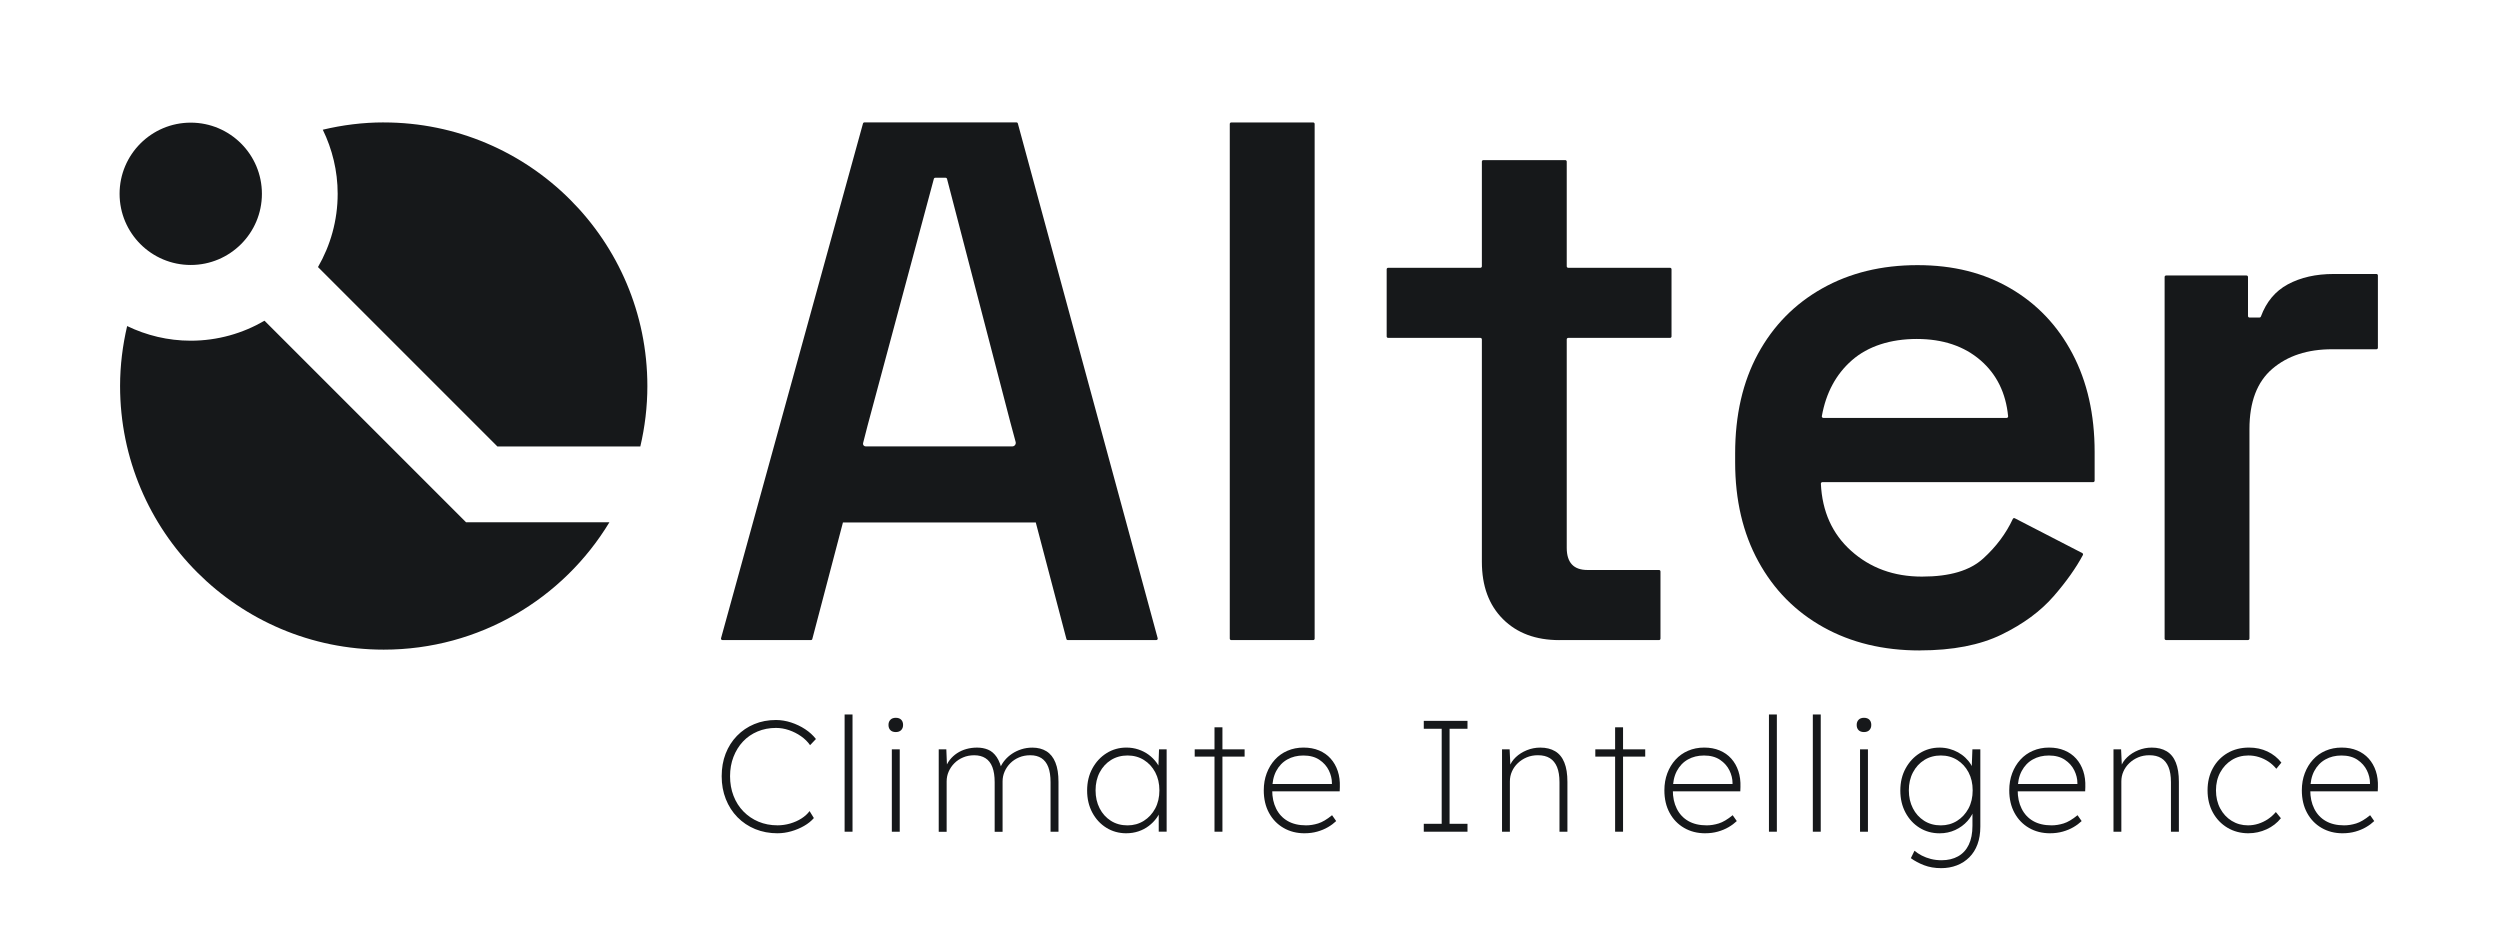
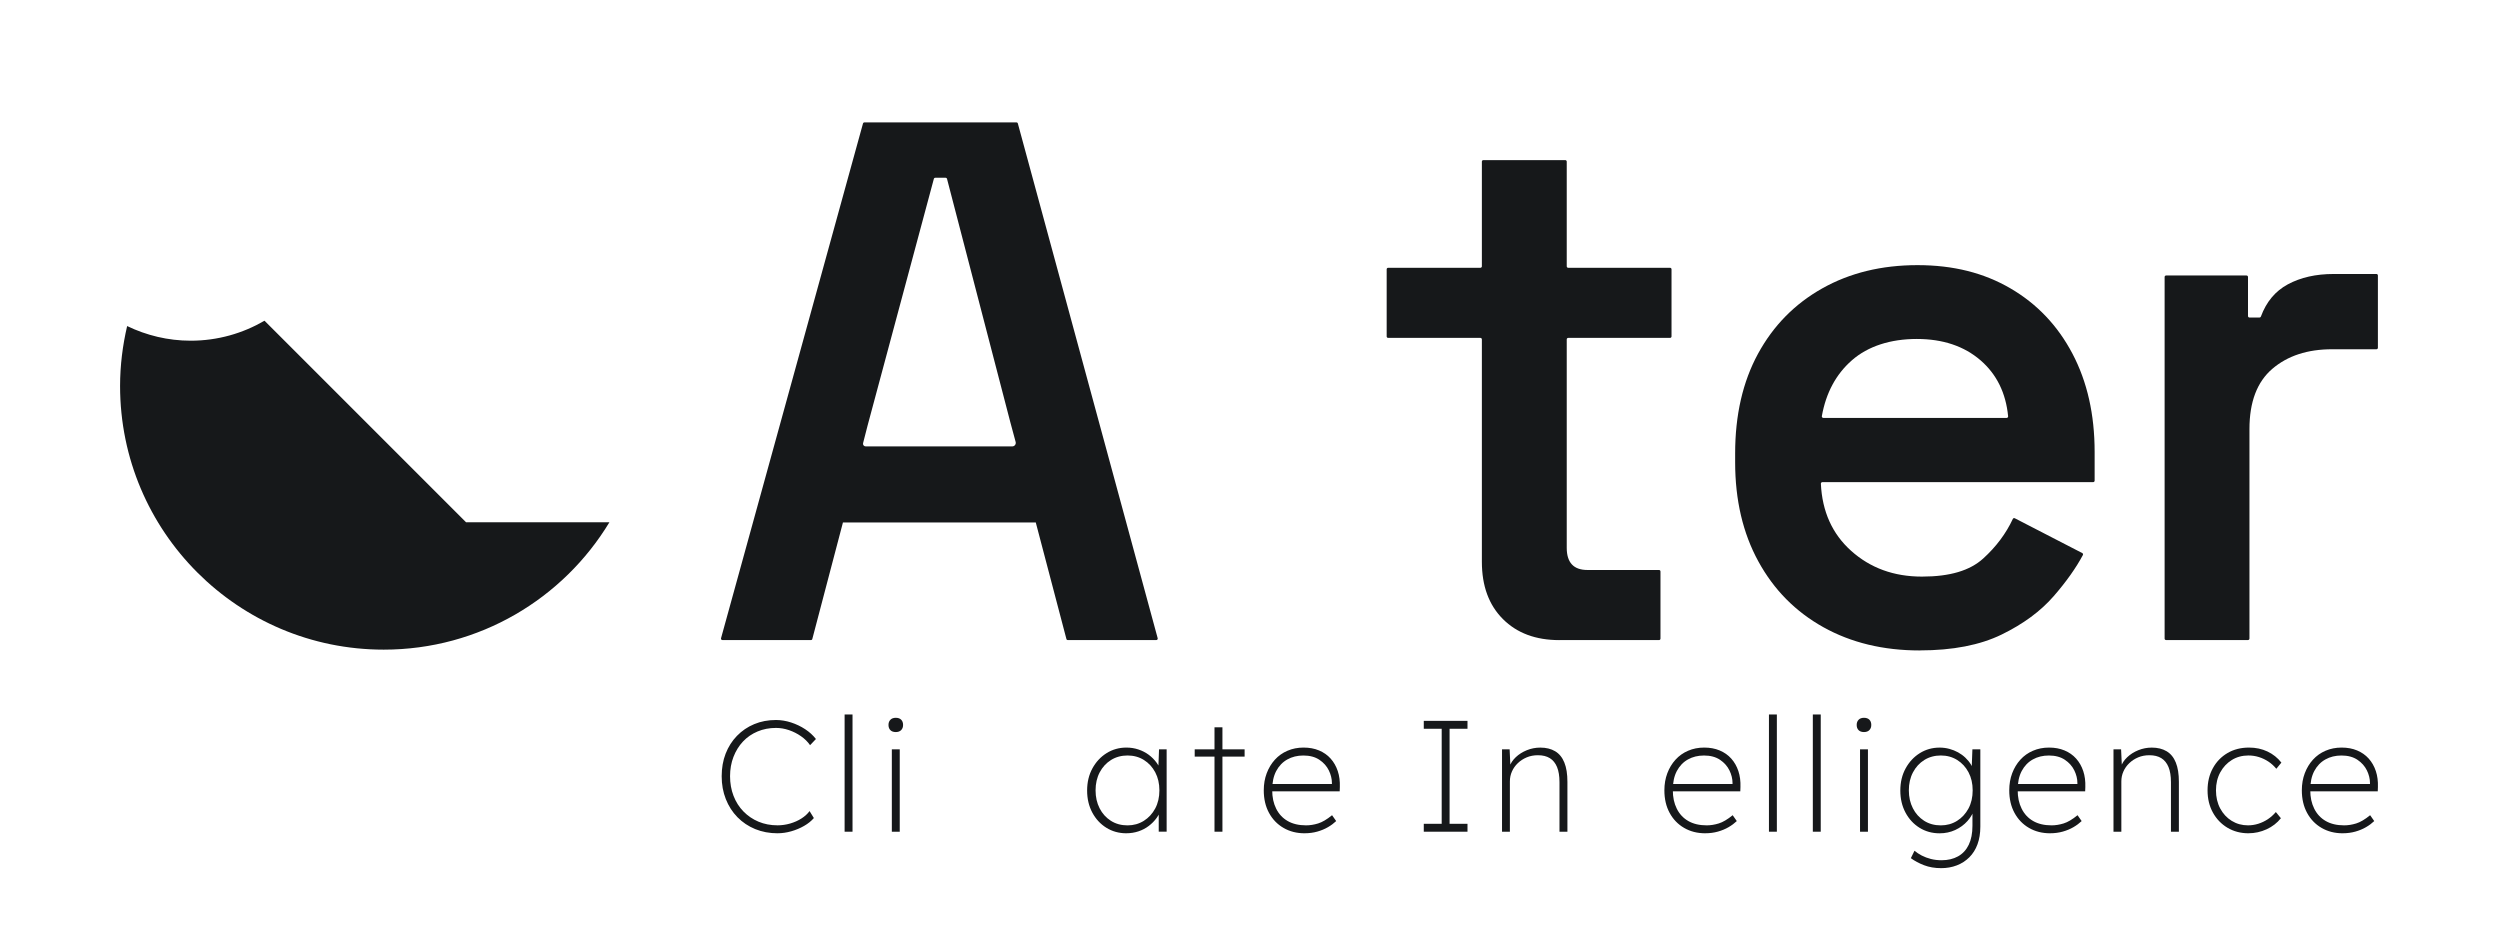
<svg xmlns="http://www.w3.org/2000/svg" id="Layer_1" viewBox="0 0 1062 403.61">
  <defs>
    <style>.cls-1{fill:#16181a;}</style>
  </defs>
  <g>
    <path class="cls-1" d="M330.33,353.98c-3.46,0-6.63-.6-9.52-1.78-2.89-1.19-5.41-2.87-7.54-5.05-2.13-2.17-3.78-4.74-4.95-7.71-1.17-2.96-1.75-6.19-1.75-9.69s.56-6.7,1.68-9.59c1.12-2.89,2.72-5.42,4.81-7.57,2.09-2.15,4.53-3.81,7.34-4.98,2.8-1.17,5.89-1.75,9.25-1.75,2.11,0,4.24,.35,6.39,1.04,2.15,.7,4.15,1.65,5.99,2.86,1.84,1.21,3.36,2.6,4.58,4.17l-2.49,2.62c-.99-1.44-2.27-2.7-3.84-3.8-1.57-1.1-3.28-1.96-5.11-2.59-1.84-.63-3.68-.94-5.52-.94-2.83,0-5.44,.5-7.84,1.51-2.4,1.01-4.47,2.43-6.19,4.27-1.73,1.84-3.07,4.02-4.04,6.53s-1.45,5.25-1.45,8.21,.49,5.79,1.48,8.34c.99,2.56,2.39,4.77,4.21,6.63,1.82,1.86,3.95,3.31,6.39,4.34,2.45,1.03,5.15,1.55,8.11,1.55,1.79,0,3.58-.26,5.35-.77,1.77-.52,3.38-1.23,4.81-2.15,1.43-.92,2.58-1.96,3.43-3.13l1.82,2.96c-1.08,1.26-2.46,2.37-4.14,3.33-1.68,.97-3.5,1.73-5.45,2.29-1.95,.56-3.89,.84-5.82,.84Z" />
    <path class="cls-1" d="M358.79,353.31v-49.8h3.36v49.8h-3.36Z" />
    <path class="cls-1" d="M380.53,310.98c-.99,0-1.75-.27-2.29-.81-.54-.54-.81-1.28-.81-2.22s.27-1.62,.81-2.19c.54-.56,1.3-.84,2.29-.84s1.75,.27,2.29,.81c.54,.54,.81,1.28,.81,2.22s-.27,1.63-.81,2.19-1.3,.84-2.29,.84Zm-1.68,42.33v-34.99h3.36v34.99h-3.36Z" />
-     <path class="cls-1" d="M398.77,353.31v-34.99h3.23l.34,8.48-.81-.13c.4-1.44,1.04-2.71,1.92-3.84s1.91-2.07,3.1-2.86c1.19-.78,2.5-1.38,3.93-1.78,1.44-.4,2.96-.61,4.58-.61,1.71,0,3.26,.29,4.68,.88,1.41,.58,2.63,1.64,3.67,3.16,1.03,1.52,1.84,3.68,2.42,6.46l-1.35-.94,.47-1.14c.45-1.08,1.1-2.12,1.95-3.13s1.86-1.91,3.03-2.69c1.16-.78,2.48-1.41,3.94-1.88,1.46-.47,3.02-.71,4.68-.71,2.33,0,4.33,.52,5.99,1.55,1.66,1.03,2.93,2.62,3.8,4.78,.88,2.15,1.31,4.89,1.31,8.21v21.2h-3.37v-21.06c0-2.6-.33-4.74-.97-6.43-.65-1.68-1.62-2.94-2.89-3.77-1.28-.83-2.86-1.24-4.74-1.24-1.75,0-3.34,.3-4.78,.91-1.44,.61-2.67,1.42-3.7,2.46-1.03,1.03-1.84,2.21-2.42,3.53-.58,1.32-.88,2.73-.88,4.21v21.4h-3.36v-21.06c0-2.6-.33-4.74-.98-6.43-.65-1.68-1.62-2.94-2.93-3.77-1.3-.83-2.89-1.24-4.78-1.24-1.71,0-3.28,.3-4.71,.91-1.44,.61-2.67,1.42-3.7,2.46-1.03,1.03-1.84,2.21-2.42,3.53-.59,1.32-.88,2.73-.88,4.21v21.4h-3.36Z" />
    <path class="cls-1" d="M478.51,353.98c-3.19,0-6.03-.79-8.55-2.36s-4.5-3.72-5.96-6.46c-1.46-2.74-2.19-5.85-2.19-9.35s.75-6.68,2.26-9.42c1.5-2.74,3.51-4.89,6.02-6.46,2.51-1.57,5.32-2.36,8.41-2.36,1.79,0,3.5,.27,5.11,.81,1.62,.54,3.07,1.29,4.37,2.25,1.3,.97,2.42,2.1,3.37,3.4,.94,1.3,1.61,2.71,2.02,4.24l-1.35-.88,.34-9.08h3.23v34.99h-3.36v-8.75l1.14-1.28c-.41,1.48-1.08,2.87-2.02,4.17-.94,1.3-2.06,2.45-3.37,3.43-1.3,.99-2.76,1.75-4.37,2.29-1.62,.54-3.32,.81-5.11,.81Zm.47-3.36c2.56,0,4.85-.64,6.9-1.92,2.04-1.28,3.66-3.03,4.85-5.25,1.19-2.22,1.78-4.79,1.78-7.71s-.59-5.42-1.75-7.64c-1.17-2.22-2.77-3.97-4.81-5.25s-4.36-1.92-6.96-1.92-4.99,.64-7.03,1.92c-2.04,1.28-3.64,3.03-4.81,5.25-1.17,2.22-1.75,4.77-1.75,7.64s.57,5.36,1.71,7.61,2.74,4.01,4.78,5.32c2.04,1.3,4.41,1.95,7.1,1.95Z" />
    <path class="cls-1" d="M507.51,321.41v-3.09h21.2v3.09h-21.2Zm8.41,31.9v-44.35h3.37v44.35h-3.37Z" />
    <path class="cls-1" d="M554.21,353.98c-3.36,0-6.36-.76-8.98-2.29-2.63-1.52-4.68-3.66-6.16-6.39-1.48-2.73-2.22-5.92-2.22-9.56,0-2.65,.42-5.07,1.25-7.27,.83-2.2,1.98-4.11,3.47-5.75,1.48-1.64,3.26-2.9,5.35-3.8,2.08-.9,4.36-1.35,6.83-1.35s4.61,.4,6.56,1.21c1.95,.81,3.6,1.96,4.95,3.47,1.34,1.5,2.35,3.28,3.03,5.32,.68,2.04,.96,4.3,.88,6.76l-.07,1.82h-29.75v-3.1h27.93l-1.48,1.21v-1.61c0-1.79-.44-3.59-1.31-5.38-.88-1.79-2.21-3.3-4.01-4.51s-4.06-1.82-6.8-1.82c-2.56,0-4.84,.56-6.83,1.68-2,1.12-3.57,2.76-4.71,4.91-1.14,2.15-1.71,4.82-1.71,8.01s.56,5.71,1.68,7.97c1.12,2.27,2.75,4.02,4.88,5.25,2.13,1.23,4.75,1.85,7.84,1.85,1.66,0,3.36-.27,5.11-.81,1.75-.54,3.72-1.7,5.92-3.5l1.75,2.49c-.99,.94-2.15,1.81-3.5,2.59-1.35,.79-2.85,1.41-4.51,1.88-1.66,.47-3.45,.71-5.38,.71Z" />
    <path class="cls-1" d="M604.82,353.31v-3.36h7.61v-40.37h-7.61v-3.36h18.57v3.36h-7.61v40.37h7.61v3.36h-18.57Z" />
    <path class="cls-1" d="M638.06,353.31v-34.99h3.23l.34,7.4h-.41c.49-1.48,1.39-2.84,2.69-4.07,1.3-1.23,2.86-2.22,4.68-2.96,1.82-.74,3.73-1.11,5.75-1.11,2.47,0,4.56,.52,6.29,1.55,1.73,1.03,3.03,2.62,3.9,4.78,.88,2.15,1.31,4.89,1.31,8.21v21.2h-3.37v-21.06c0-2.6-.35-4.74-1.04-6.43-.7-1.68-1.71-2.94-3.06-3.77-1.35-.83-3.03-1.24-5.05-1.24-1.75,0-3.34,.3-4.78,.91-1.44,.61-2.69,1.42-3.77,2.46-1.08,1.03-1.91,2.21-2.49,3.53-.59,1.32-.88,2.73-.88,4.21v21.4h-3.36Z" />
-     <path class="cls-1" d="M677.69,321.41v-3.09h21.2v3.09h-21.2Zm8.41,31.9v-44.35h3.37v44.35h-3.37Z" />
    <path class="cls-1" d="M724.39,353.98c-3.36,0-6.36-.76-8.98-2.29-2.63-1.52-4.68-3.66-6.16-6.39-1.48-2.73-2.22-5.92-2.22-9.56,0-2.65,.42-5.07,1.25-7.27,.83-2.2,1.98-4.11,3.47-5.75,1.48-1.64,3.26-2.9,5.35-3.8,2.08-.9,4.36-1.35,6.83-1.35s4.61,.4,6.56,1.21c1.95,.81,3.6,1.96,4.95,3.47,1.34,1.5,2.35,3.28,3.03,5.32,.68,2.04,.96,4.3,.88,6.76l-.07,1.82h-29.75v-3.1h27.93l-1.48,1.21v-1.61c0-1.79-.44-3.59-1.31-5.38-.88-1.79-2.21-3.3-4.01-4.51s-4.06-1.82-6.8-1.82c-2.56,0-4.84,.56-6.83,1.68-2,1.12-3.57,2.76-4.71,4.91-1.14,2.15-1.71,4.82-1.71,8.01s.56,5.71,1.68,7.97c1.12,2.27,2.75,4.02,4.88,5.25,2.13,1.23,4.75,1.85,7.84,1.85,1.66,0,3.36-.27,5.11-.81,1.75-.54,3.72-1.7,5.92-3.5l1.75,2.49c-.99,.94-2.15,1.81-3.5,2.59-1.35,.79-2.85,1.41-4.51,1.88-1.66,.47-3.45,.71-5.38,.71Z" />
    <path class="cls-1" d="M751.45,353.31v-49.8h3.36v49.8h-3.36Z" />
    <path class="cls-1" d="M770.09,353.31v-49.8h3.36v49.8h-3.36Z" />
    <path class="cls-1" d="M791.82,310.98c-.99,0-1.75-.27-2.29-.81-.54-.54-.81-1.28-.81-2.22s.27-1.62,.81-2.19c.54-.56,1.3-.84,2.29-.84s1.75,.27,2.29,.81c.54,.54,.81,1.28,.81,2.22s-.27,1.63-.81,2.19-1.3,.84-2.29,.84Zm-1.68,42.33v-34.99h3.36v34.99h-3.36Z" />
    <path class="cls-1" d="M824.59,368.79c-2.69,0-5.12-.42-7.27-1.25-2.15-.83-4.02-1.83-5.59-2.99l1.55-3.16c.9,.76,1.93,1.45,3.09,2.05,1.17,.6,2.46,1.09,3.87,1.45,1.41,.36,2.93,.54,4.54,.54,2.69,0,5.02-.55,7-1.65s3.49-2.74,4.54-4.91c1.05-2.18,1.58-4.88,1.58-8.11v-6.6l.94-.87c-.59,2.02-1.6,3.84-3.03,5.45-1.44,1.62-3.18,2.89-5.22,3.84-2.04,.94-4.25,1.41-6.63,1.41-3.19,0-6.03-.79-8.55-2.36s-4.5-3.72-5.96-6.46c-1.46-2.74-2.19-5.85-2.19-9.35s.75-6.68,2.26-9.42c1.5-2.74,3.51-4.89,6.02-6.46,2.51-1.57,5.32-2.36,8.41-2.36,1.43,0,2.81,.18,4.14,.54s2.56,.85,3.7,1.48c1.14,.63,2.19,1.39,3.13,2.29s1.74,1.88,2.39,2.96c.65,1.08,1.15,2.22,1.51,3.43l-1.28-.88,.34-9.08h3.37v32.84c0,2.83-.41,5.33-1.21,7.5s-1.96,4.01-3.47,5.52c-1.51,1.5-3.28,2.65-5.32,3.43-2.04,.79-4.27,1.18-6.69,1.18Zm-.13-18.17c2.56,0,4.85-.64,6.9-1.92,2.04-1.28,3.66-3.03,4.85-5.25,1.19-2.22,1.78-4.79,1.78-7.71s-.59-5.42-1.75-7.64c-1.17-2.22-2.77-3.97-4.81-5.25s-4.36-1.92-6.96-1.92-4.99,.64-7.03,1.92c-2.04,1.28-3.64,3.03-4.81,5.25-1.17,2.22-1.75,4.77-1.75,7.64s.57,5.36,1.71,7.61,2.74,4.01,4.78,5.32c2.04,1.3,4.41,1.95,7.1,1.95Z" />
    <path class="cls-1" d="M870.89,353.98c-3.36,0-6.36-.76-8.98-2.29-2.63-1.52-4.68-3.66-6.16-6.39-1.48-2.73-2.22-5.92-2.22-9.56,0-2.65,.42-5.07,1.25-7.27,.83-2.2,1.98-4.11,3.47-5.75,1.48-1.64,3.26-2.9,5.35-3.8,2.08-.9,4.36-1.35,6.83-1.35s4.61,.4,6.56,1.21c1.95,.81,3.6,1.96,4.95,3.47,1.34,1.5,2.35,3.28,3.03,5.32,.68,2.04,.96,4.3,.88,6.76l-.07,1.82h-29.75v-3.1h27.93l-1.48,1.21v-1.61c0-1.79-.44-3.59-1.31-5.38-.88-1.79-2.21-3.3-4.01-4.51s-4.06-1.82-6.8-1.82c-2.56,0-4.84,.56-6.83,1.68-2,1.12-3.57,2.76-4.71,4.91-1.14,2.15-1.71,4.82-1.71,8.01s.56,5.71,1.68,7.97c1.12,2.27,2.75,4.02,4.88,5.25,2.13,1.23,4.75,1.85,7.84,1.85,1.66,0,3.36-.27,5.11-.81,1.75-.54,3.72-1.7,5.92-3.5l1.75,2.49c-.99,.94-2.15,1.81-3.5,2.59-1.35,.79-2.85,1.41-4.51,1.88-1.66,.47-3.45,.71-5.38,.71Z" />
    <path class="cls-1" d="M897.81,353.31v-34.99h3.23l.34,7.4h-.41c.49-1.48,1.39-2.84,2.69-4.07,1.3-1.23,2.86-2.22,4.68-2.96,1.82-.74,3.73-1.11,5.75-1.11,2.47,0,4.56,.52,6.29,1.55,1.73,1.03,3.03,2.62,3.9,4.78,.88,2.15,1.31,4.89,1.31,8.21v21.2h-3.37v-21.06c0-2.6-.35-4.74-1.04-6.43-.7-1.68-1.71-2.94-3.06-3.77-1.35-.83-3.03-1.24-5.05-1.24-1.75,0-3.34,.3-4.78,.91-1.44,.61-2.69,1.42-3.77,2.46-1.08,1.03-1.91,2.21-2.49,3.53-.59,1.32-.88,2.73-.88,4.21v21.4h-3.36Z" />
    <path class="cls-1" d="M955.21,353.98c-3.37,0-6.36-.79-8.99-2.36-2.62-1.57-4.69-3.72-6.19-6.46-1.51-2.74-2.26-5.88-2.26-9.42s.75-6.68,2.26-9.42c1.5-2.74,3.58-4.88,6.22-6.43,2.65-1.55,5.7-2.32,9.15-2.32,2.87,0,5.48,.56,7.84,1.68,2.35,1.12,4.32,2.69,5.89,4.71l-2.15,2.62c-.99-1.21-2.11-2.23-3.36-3.06-1.26-.83-2.6-1.47-4.04-1.92-1.44-.45-2.92-.67-4.44-.67-2.65,0-5,.64-7.06,1.92-2.06,1.28-3.7,3.03-4.91,5.25-1.21,2.22-1.82,4.77-1.82,7.64s.59,5.43,1.78,7.67,2.81,4,4.88,5.28,4.37,1.92,6.93,1.92c1.48,0,2.94-.22,4.37-.67,1.43-.45,2.78-1.09,4.04-1.92,1.25-.83,2.4-1.85,3.43-3.06l2.15,2.62c-1.61,2.02-3.64,3.59-6.09,4.71-2.45,1.12-4.99,1.68-7.64,1.68Z" />
    <path class="cls-1" d="M995.18,353.98c-3.36,0-6.36-.76-8.98-2.29-2.63-1.52-4.68-3.66-6.16-6.39-1.48-2.73-2.22-5.92-2.22-9.56,0-2.65,.42-5.07,1.25-7.27,.83-2.2,1.98-4.11,3.47-5.75,1.48-1.64,3.26-2.9,5.35-3.8,2.08-.9,4.36-1.35,6.83-1.35s4.61,.4,6.56,1.21c1.95,.81,3.6,1.96,4.95,3.47,1.34,1.5,2.35,3.28,3.03,5.32,.68,2.04,.96,4.3,.88,6.76l-.07,1.82h-29.75v-3.1h27.93l-1.48,1.21v-1.61c0-1.79-.44-3.59-1.31-5.38-.88-1.79-2.21-3.3-4.01-4.51s-4.06-1.82-6.8-1.82c-2.56,0-4.84,.56-6.83,1.68-2,1.12-3.57,2.76-4.71,4.91-1.14,2.15-1.71,4.82-1.71,8.01s.56,5.71,1.68,7.97c1.12,2.27,2.75,4.02,4.88,5.25,2.13,1.23,4.75,1.85,7.84,1.85,1.66,0,3.36-.27,5.11-.81,1.75-.54,3.72-1.7,5.92-3.5l1.75,2.49c-.99,.94-2.15,1.81-3.5,2.59-1.35,.79-2.85,1.41-4.51,1.88-1.66,.47-3.45,.71-5.38,.71Z" />
  </g>
  <g>
-     <path class="cls-1" d="M522.41,271.29V52.64c0-.34,.28-.62,.62-.62h34.81c.34,0,.62,.28,.62,.62v218.65c0,.34-.28,.62-.62,.62h-34.81c-.34,0-.62-.28-.62-.62Z" />
    <path class="cls-1" d="M662.42,271.92c-10.03,0-18.03-2.98-23.98-8.94-5.96-5.96-8.94-14.06-8.94-24.3v-94.52c0-.34-.28-.62-.62-.62h-39.2c-.34,0-.62-.28-.62-.62v-28.54c0-.34,.28-.62,.62-.62h39.2c.34,0,.62-.28,.62-.62v-44.5c0-.34,.28-.62,.62-.62h34.81c.34,0,.62,.28,.62,.62v44.5c0,.34,.28,.62,.62,.62h43.27c.34,0,.62,.28,.62,.62v28.54c0,.34-.28,.62-.62,.62h-43.27c-.34,0-.62,.28-.62,.62v88.56c0,6.27,2.93,9.41,8.78,9.41h30.42c.34,0,.62,.28,.62,.62v28.54c0,.34-.28,.62-.62,.62h-42.33Z" />
    <path class="cls-1" d="M815.48,276.31c-15.47,0-29.11-3.29-40.92-9.88-11.81-6.58-21.01-15.88-27.59-27.91-6.59-12.02-9.88-26.07-9.88-42.17v-3.76c0-16.3,3.24-30.41,9.72-42.33,6.48-11.91,15.57-21.16,27.28-27.75,11.7-6.58,25.18-9.88,40.45-9.88s28.22,3.29,39.51,9.88c11.29,6.58,20.07,15.83,26.34,27.75,6.27,11.91,9.41,25.82,9.41,41.7v12.23c0,.34-.28,.62-.62,.62h-115.03c-.36,0-.65,.31-.64,.67,.55,11.81,4.83,21.31,12.83,28.49,8.15,7.32,18.18,10.97,30.1,10.97s20.38-2.56,26.02-7.68c5.48-4.97,9.67-10.57,12.59-16.82,.15-.32,.52-.45,.83-.29l28.65,14.78c.31,.16,.44,.54,.28,.85-2.92,5.48-7.05,11.31-12.4,17.47-5.54,6.38-12.91,11.81-22.11,16.3-9.2,4.49-20.8,6.74-34.8,6.74Zm-40.94-98.77h77.87c.37,0,.67-.34,.64-.71-.96-9.91-4.86-17.82-11.69-23.75-7.01-6.06-16.05-9.09-27.12-9.09s-20.69,3.03-27.59,9.09c-6.73,5.92-10.97,13.82-12.73,23.7-.07,.39,.24,.75,.63,.75Z" />
    <path class="cls-1" d="M919.53,271.29V117.65c0-.34,.28-.62,.62-.62h34.18c.34,0,.62,.28,.62,.62v16.62c0,.34,.28,.62,.62,.62h4.28c.26,0,.48-.17,.57-.4,2.31-6.27,6.13-10.84,11.46-13.71,5.43-2.92,11.91-4.39,19.44-4.39h18.19c.34,0,.62,.28,.62,.62v30.73c0,.34-.28,.62-.62,.62h-18.82c-10.45,0-18.92,2.77-25.4,8.31-6.48,5.54-9.72,14.06-9.72,25.55v89.05c0,.34-.28,.62-.62,.62h-34.81c-.34,0-.62-.28-.62-.62Z" />
    <path class="cls-1" d="M432.39,52.45c-.09-.28-.34-.46-.61-.46h-64.57c-.28,0-.52,.18-.61,.46l-60.31,218.69c-.09,.4,.18,.76,.61,.76h37.56c.31,0,.55-.18,.61-.46l12.94-49.22s.03-.06,.06-.29h81.94c.03,.23,.06,.26,.06,.29l12.94,49.22c.06,.28,.31,.46,.58,.46h37.59c.4,0,.7-.37,.61-.76l-59.41-218.69Zm-65.75,135.77c.58-2.36,1.44-5.72,1.93-7.52l28.13-104.73c.09-.28,.34-.46,.61-.46h4.37c.27,0,.52,.18,.61,.46l26.9,103.41,2.26,8.38c.24,.95-.46,1.87-1.44,1.87h-62.28c-.73,0-1.28-.67-1.1-1.41Z" />
  </g>
  <g>
-     <circle class="cls-1" cx="81.03" cy="82.33" r="30.23" />
    <path class="cls-1" d="M197.98,221.86l-85.62-85.62c-9.22,5.37-19.9,8.49-31.33,8.49-9.69,0-18.84-2.27-27.02-6.22-1.91,8.19-3,16.7-3,25.47,0,61.85,50.14,111.99,111.99,111.99,40.67,0,76.28-21.68,95.89-54.12h-60.91Z" />
-     <path class="cls-1" d="M163,52c-8.92,0-17.56,1.12-25.88,3.1,4.01,8.24,6.32,17.45,6.32,27.23,0,11.34-3.07,21.95-8.36,31.12l76.21,76.21h60.72c1.93-8.24,2.99-16.83,2.99-25.66,0-61.85-50.14-111.99-111.99-111.99Z" />
  </g>
</svg>